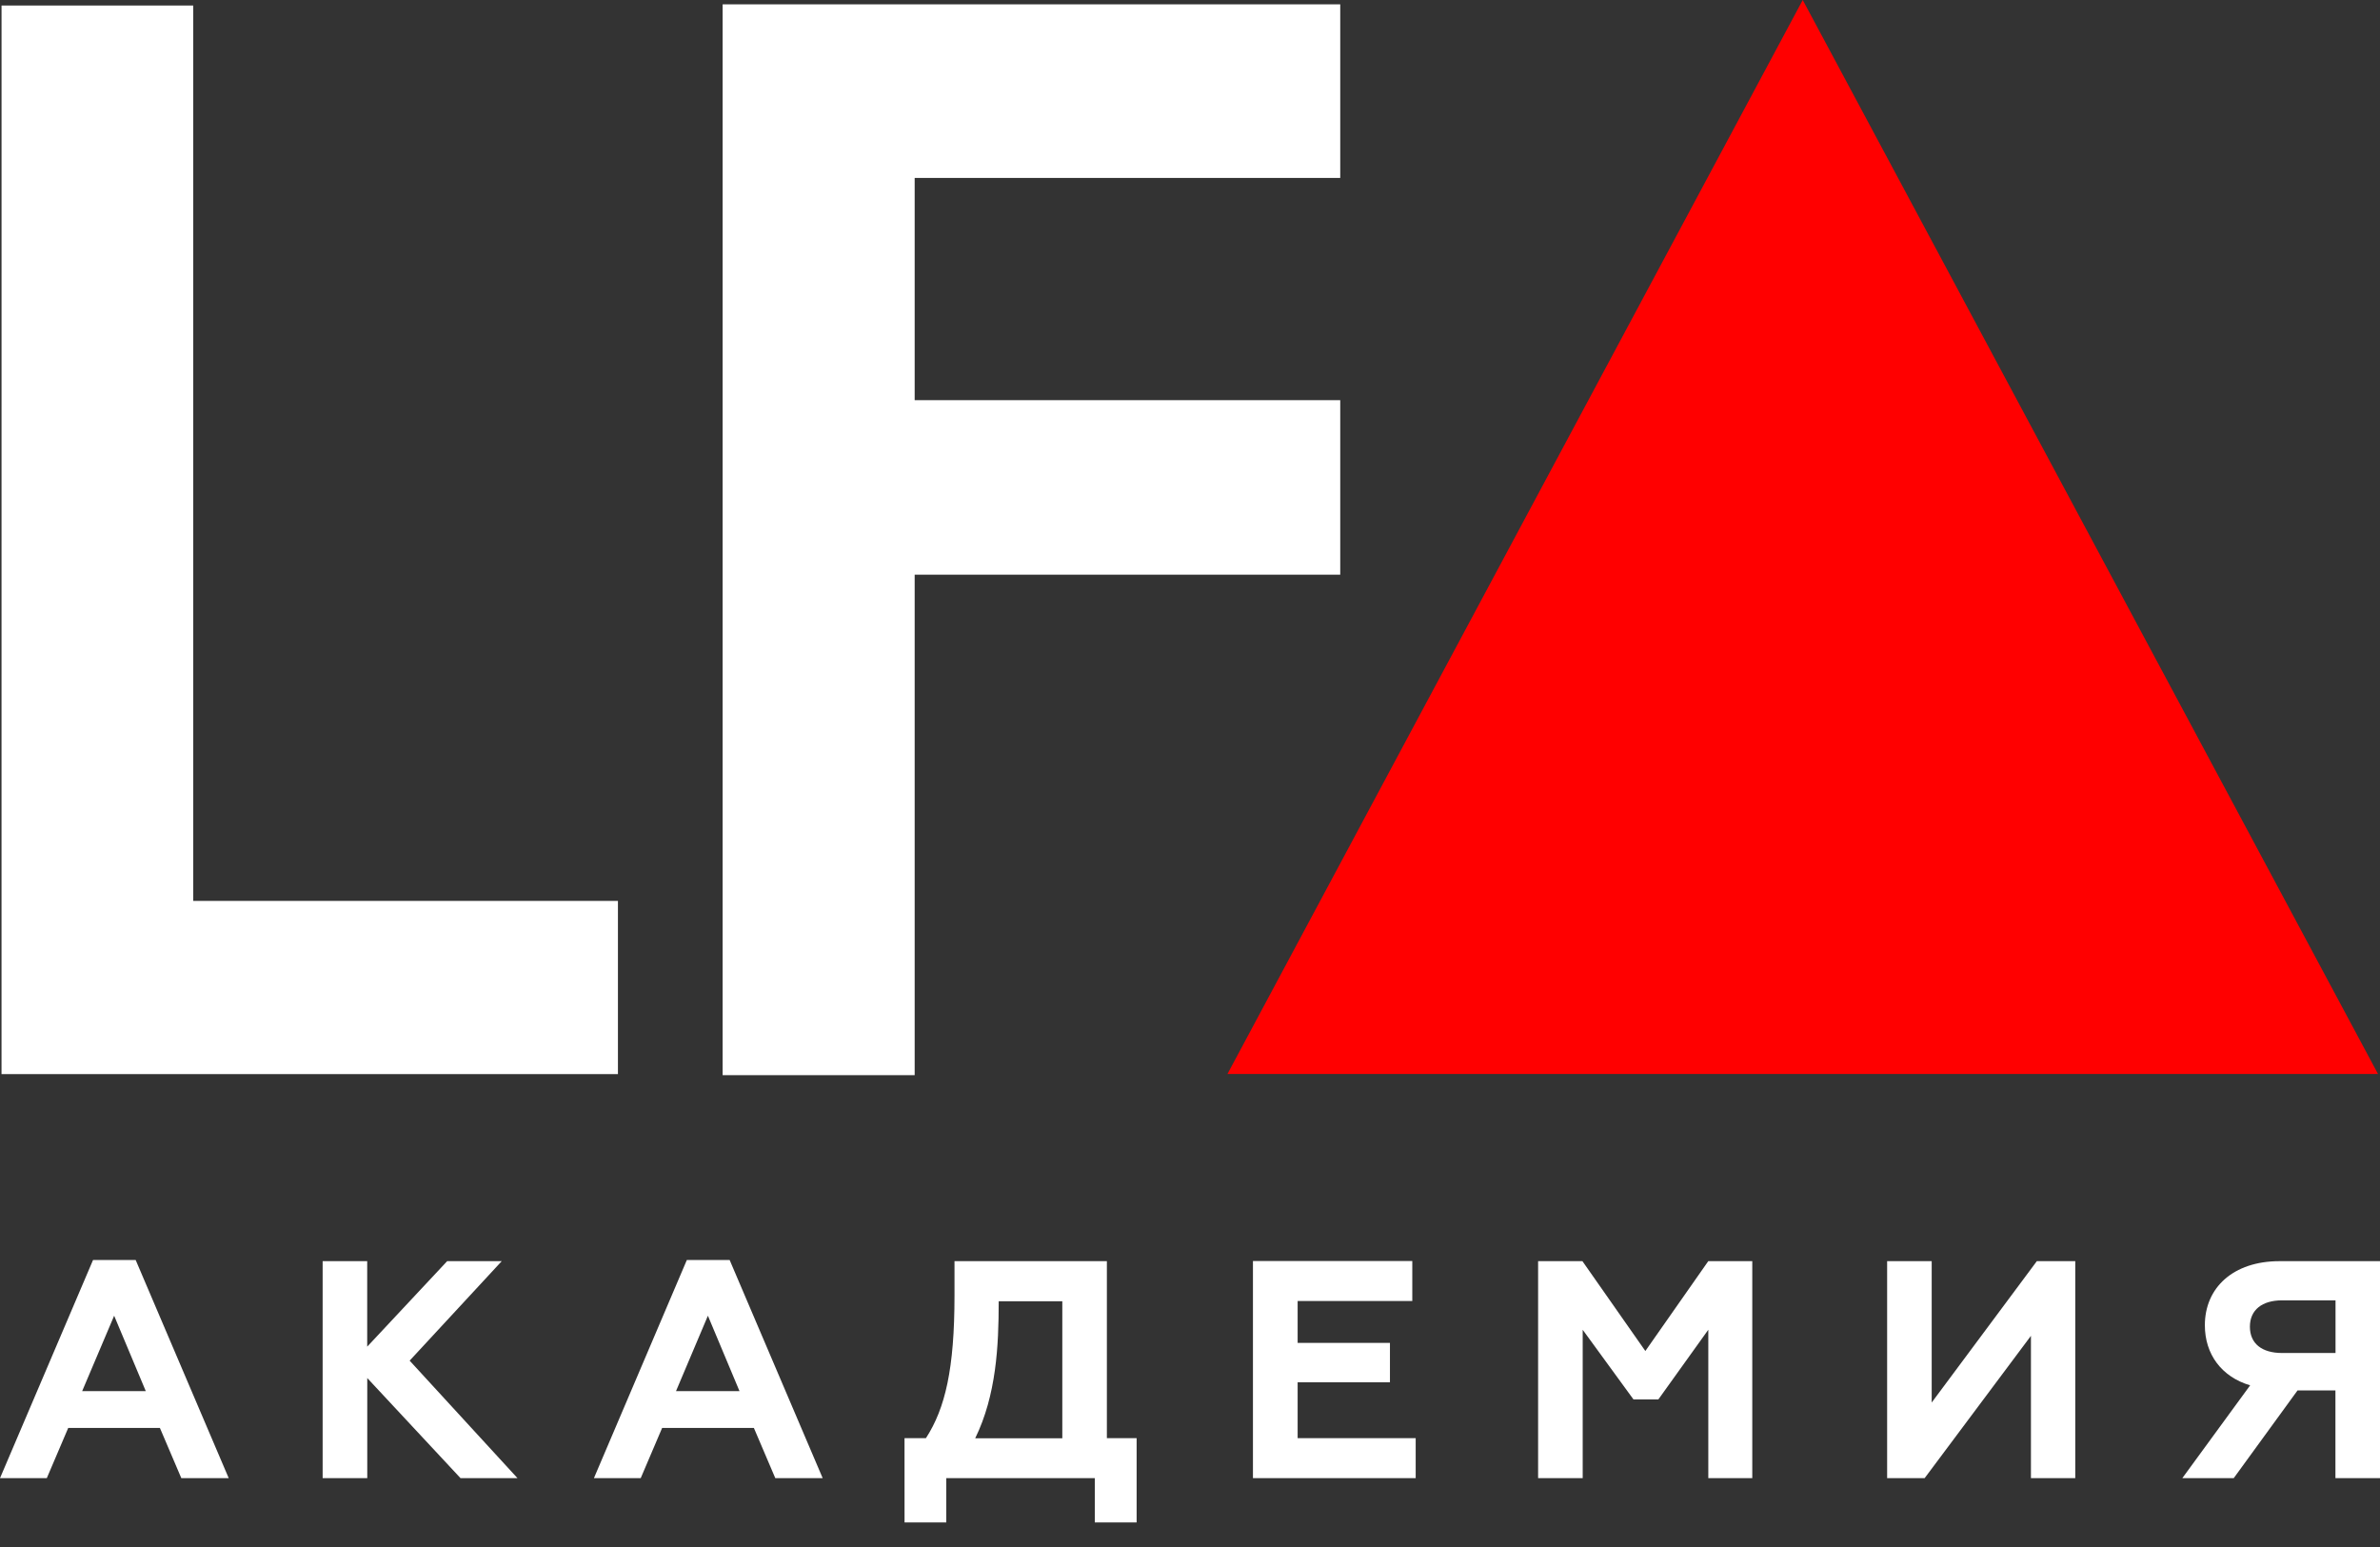
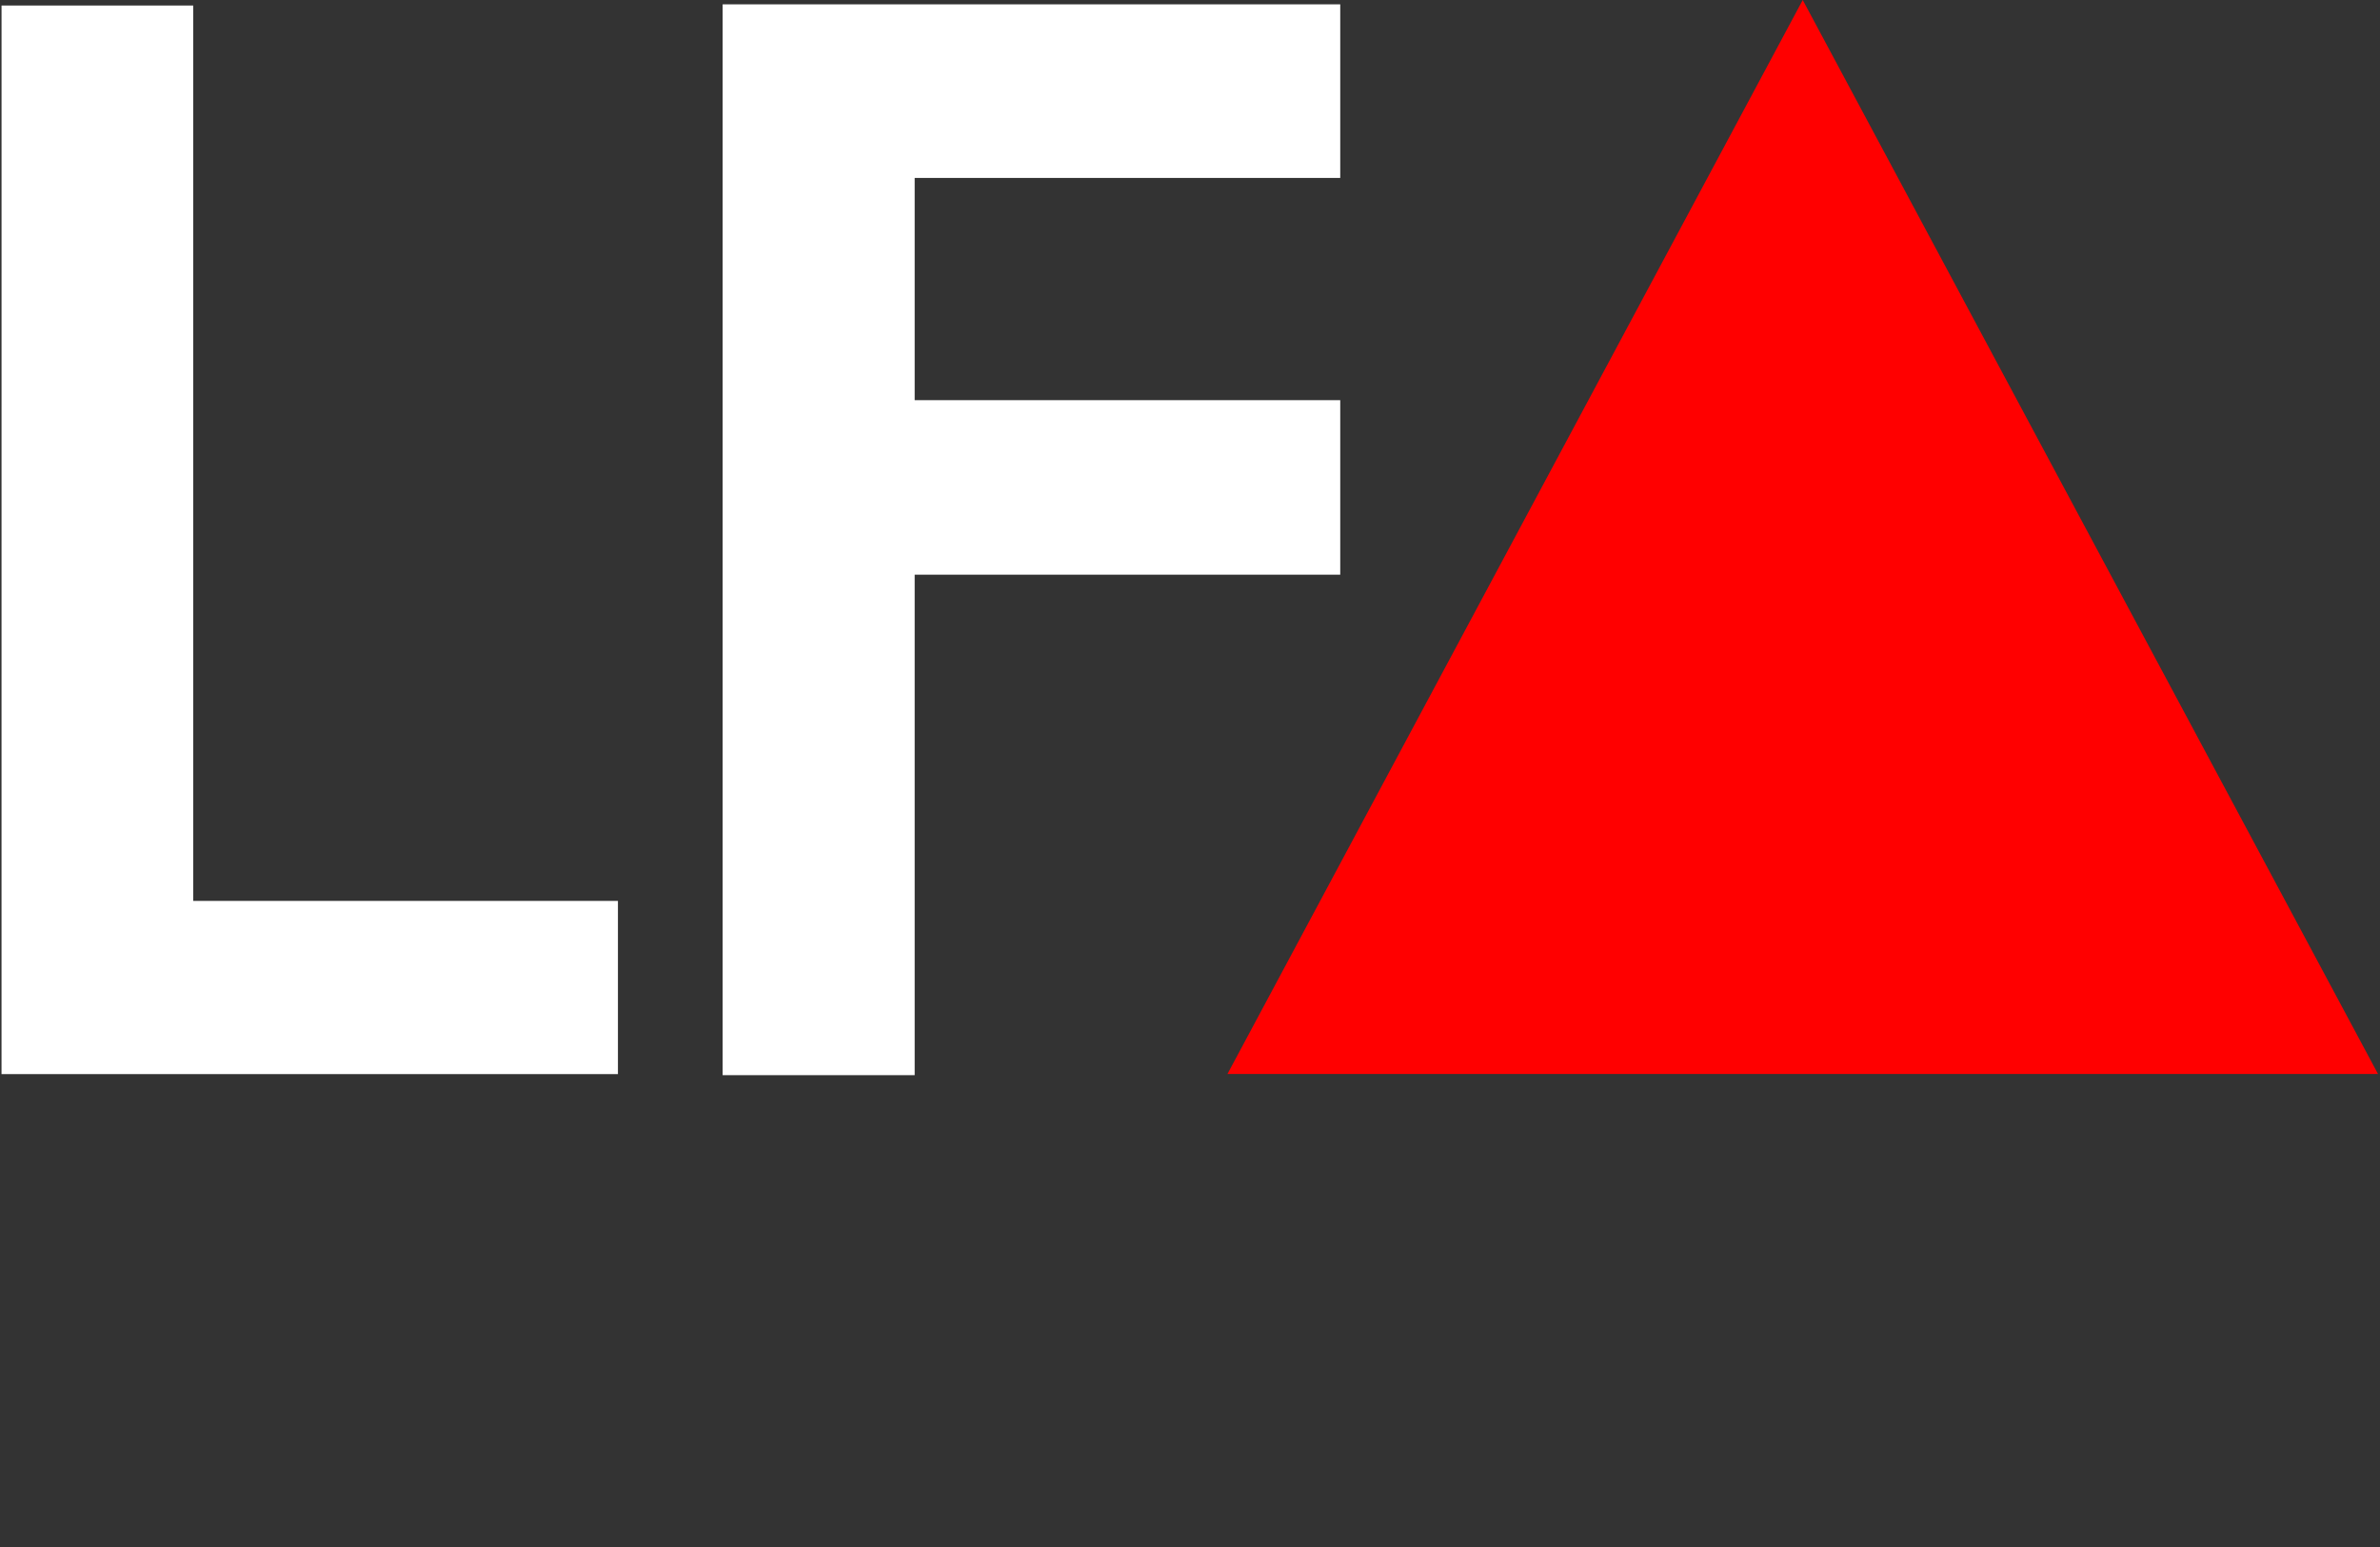
<svg xmlns="http://www.w3.org/2000/svg" xmlns:xlink="http://www.w3.org/1999/xlink" width="80" height="52">
  <rect width="100%" height="100%" fill="#333333" stroke="none" />
  <defs>
    <path id="a" d="M119.933 76.1L100.596 40 81.259 76.1" />
    <path id="b" d="M40.051 76.105h20.72v-5.823H46.495V40.186h-6.443z" />
    <path id="c" d="M64.29 40.146h20.76v5.835H70.745v7.47H85.05v5.866H70.745V76.14H64.29z" />
-     <path id="d" d="M43.127 82.354h1.434l3.127 7.332h-1.593l-.72-1.688h-3.082l-.72 1.688H40zM44.9 86.76l-1.063-2.534-1.075 2.534zm5.945 2.925v-7.293h1.498v2.874l2.688-2.874h1.834l-3.095 3.344 3.625 3.95H55.48l-3.135-3.365v3.364zm12.242-7.332h1.439l3.127 7.332H66.06l-.72-1.688h-3.083l-.72 1.688h-1.573zm1.77 4.407l-1.062-2.534-1.072 2.534zm5.547 1.581h.72c.647-1 .96-2.324.96-4.794v-1.155h5.122v5.95h1v2.833H76.8v-1.49h-4.992v1.49h-1.403zm5.304.004V83.74H73.57c0 1.51-.083 3.159-.79 4.605zm6.408-5.957h5.356v1.344h-3.854v1.408h3.103v1.324h-3.103v1.877h3.968v1.344h-5.47zm9.585 7.297v-7.293h1.49l2.115 3.02 2.115-3.02H98.9v7.293h-1.478v-4.988l-1.68 2.344h-.834L93.2 84.698v4.988zm11.732-7.293h1.498v4.752l3.534-4.752h1.292v7.293h-1.49v-4.783l-3.573 4.783h-1.261zm12.202 4.174c-.968-.288-1.522-1.051-1.522-2.02 0-1.26.949-2.154 2.51-2.154H120v7.293h-1.498v-2.949h-1.273l-2.146 2.95h-1.728zm2.87-1.087v-1.77h-1.795c-.676 0-1.083.324-1.083.885 0 .573.407.885 1.083.885z" />
  </defs>
  <use fill="red" xlink:href="#a" transform="translate(-40 -40)" />
  <use fill="#fff" xlink:href="#b" transform="translate(-40 -40)" />
  <use fill="#fff" xlink:href="#c" transform="translate(-40 -40)" />
  <use fill="#fff" xlink:href="#d" transform="translate(-40 -40)" />
</svg>